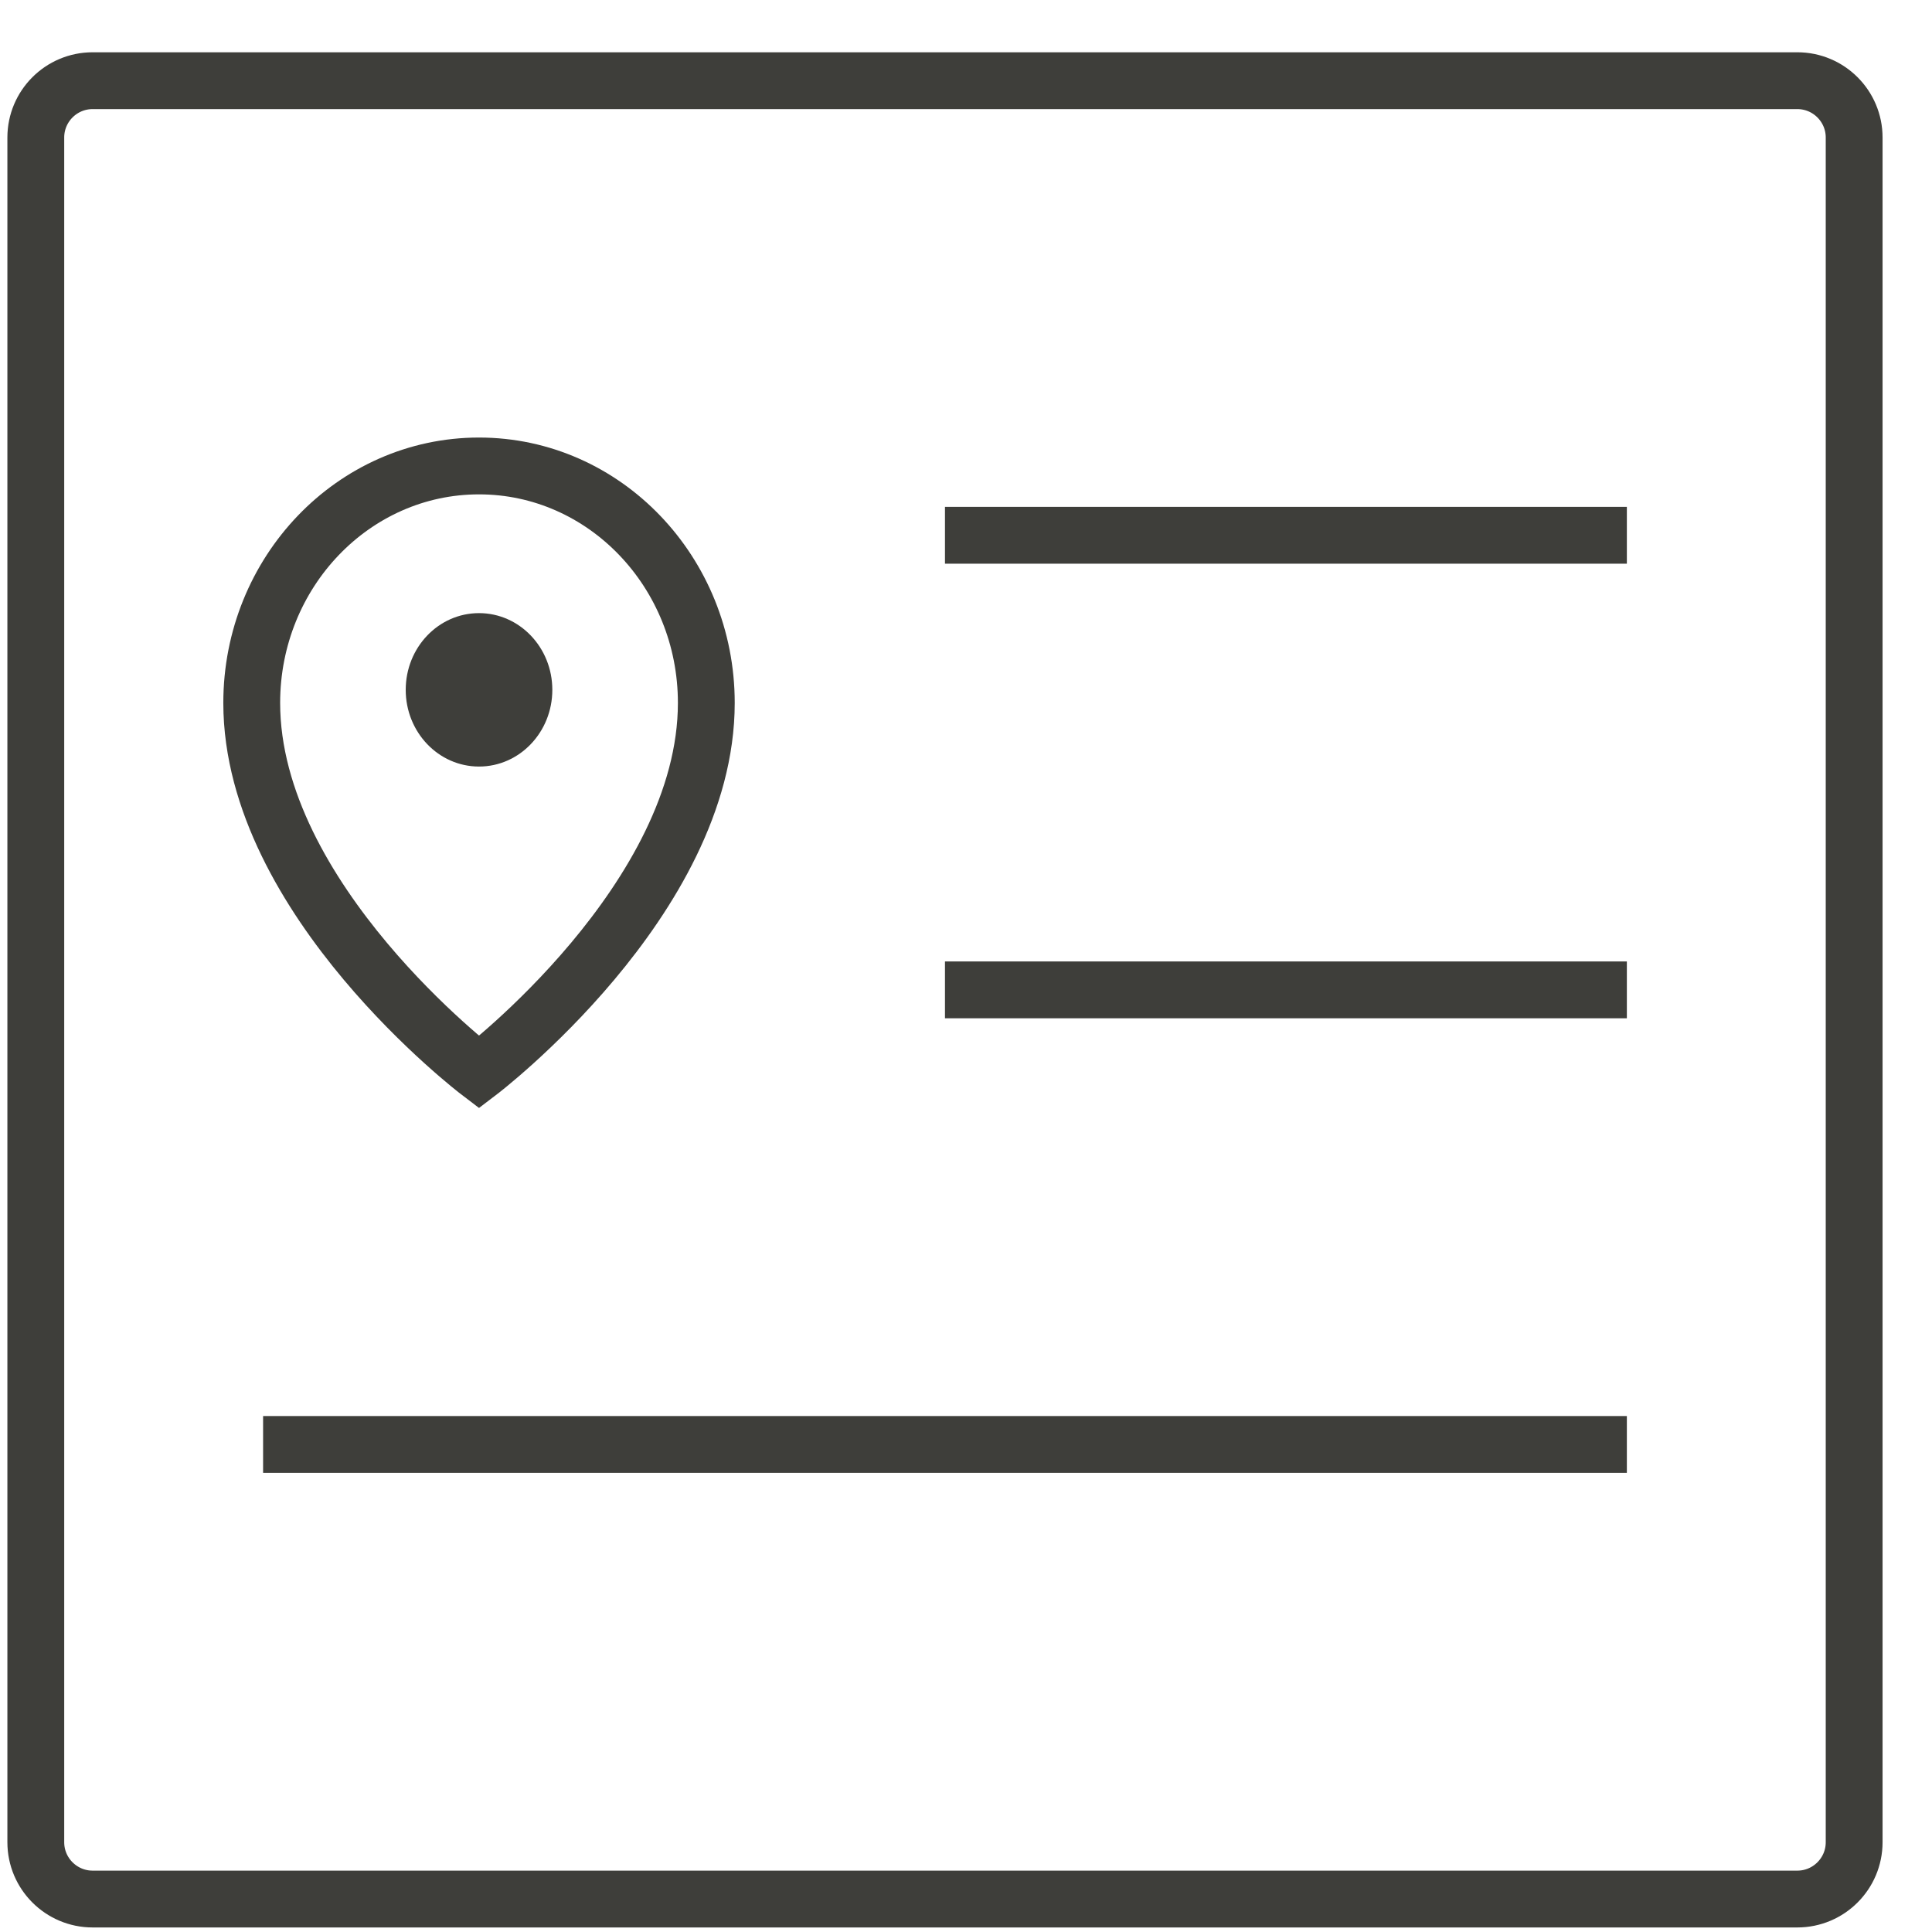
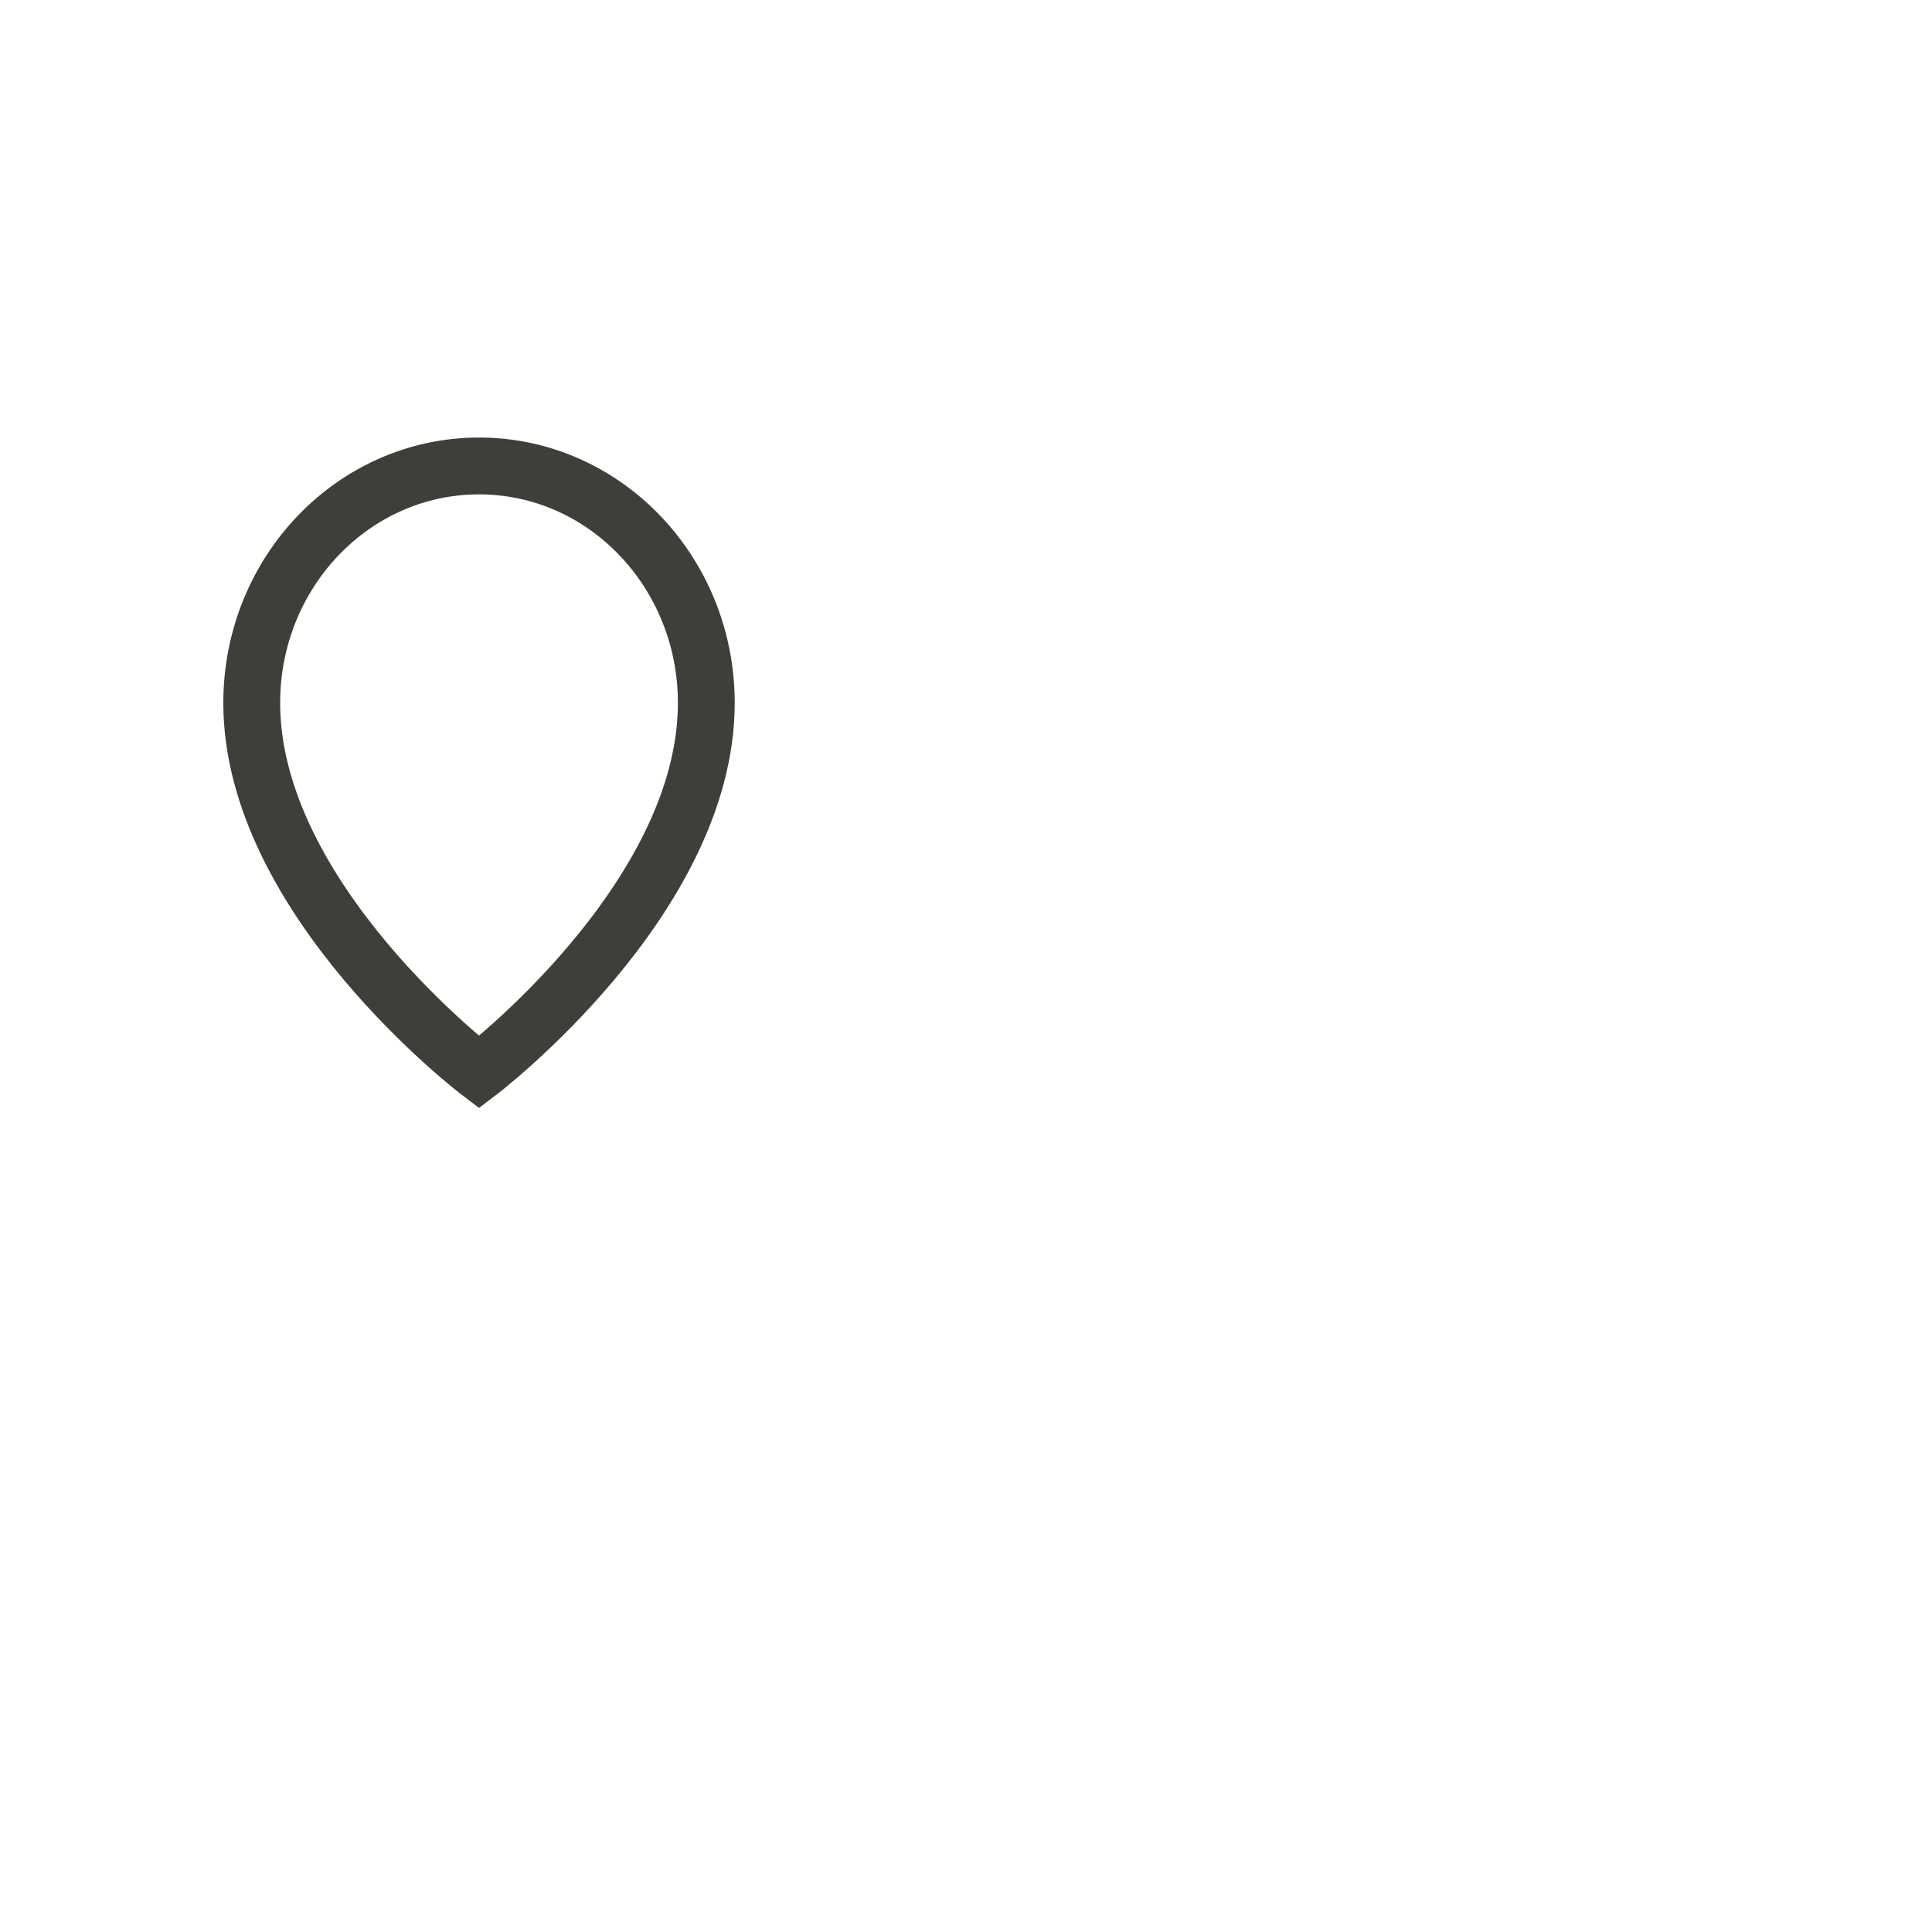
<svg xmlns="http://www.w3.org/2000/svg" width="34" height="34" viewBox="0 0 34 34" fill="none">
-   <path d="M31.63 1.42H1.63C1.078 1.42 0.63 1.868 0.63 2.42V32.42C0.63 32.972 1.078 33.42 1.63 33.42H31.63C32.182 33.42 32.63 32.972 32.63 32.42V2.42C32.63 1.868 32.182 1.42 31.63 1.42Z" stroke="#3E3E3A" stroke-miterlimit="10" />
-   <path d="M16.63 9.42H28.63" stroke="#3E3E3A" stroke-miterlimit="10" />
-   <path d="M16.63 17.42H28.63" stroke="#3E3E3A" stroke-miterlimit="10" />
-   <path d="M4.63 25.42H28.63" stroke="#3E3E3A" stroke-miterlimit="10" />
  <path d="M4.43 12.37C4.43 10.07 6.22 8.2 8.43 8.2C10.64 8.2 12.43 10.07 12.43 12.37C12.43 15.83 8.43 18.87 8.43 18.87C8.43 18.87 4.43 15.83 4.43 12.37Z" stroke="#3E3E3A" stroke-miterlimit="10" />
-   <path d="M8.43 13.49C9.142 13.49 9.72 12.886 9.72 12.14C9.72 11.394 9.142 10.79 8.43 10.79C7.717 10.79 7.14 11.394 7.14 12.14C7.14 12.886 7.717 13.49 8.43 13.49Z" fill="#3E3E3A" />
</svg>